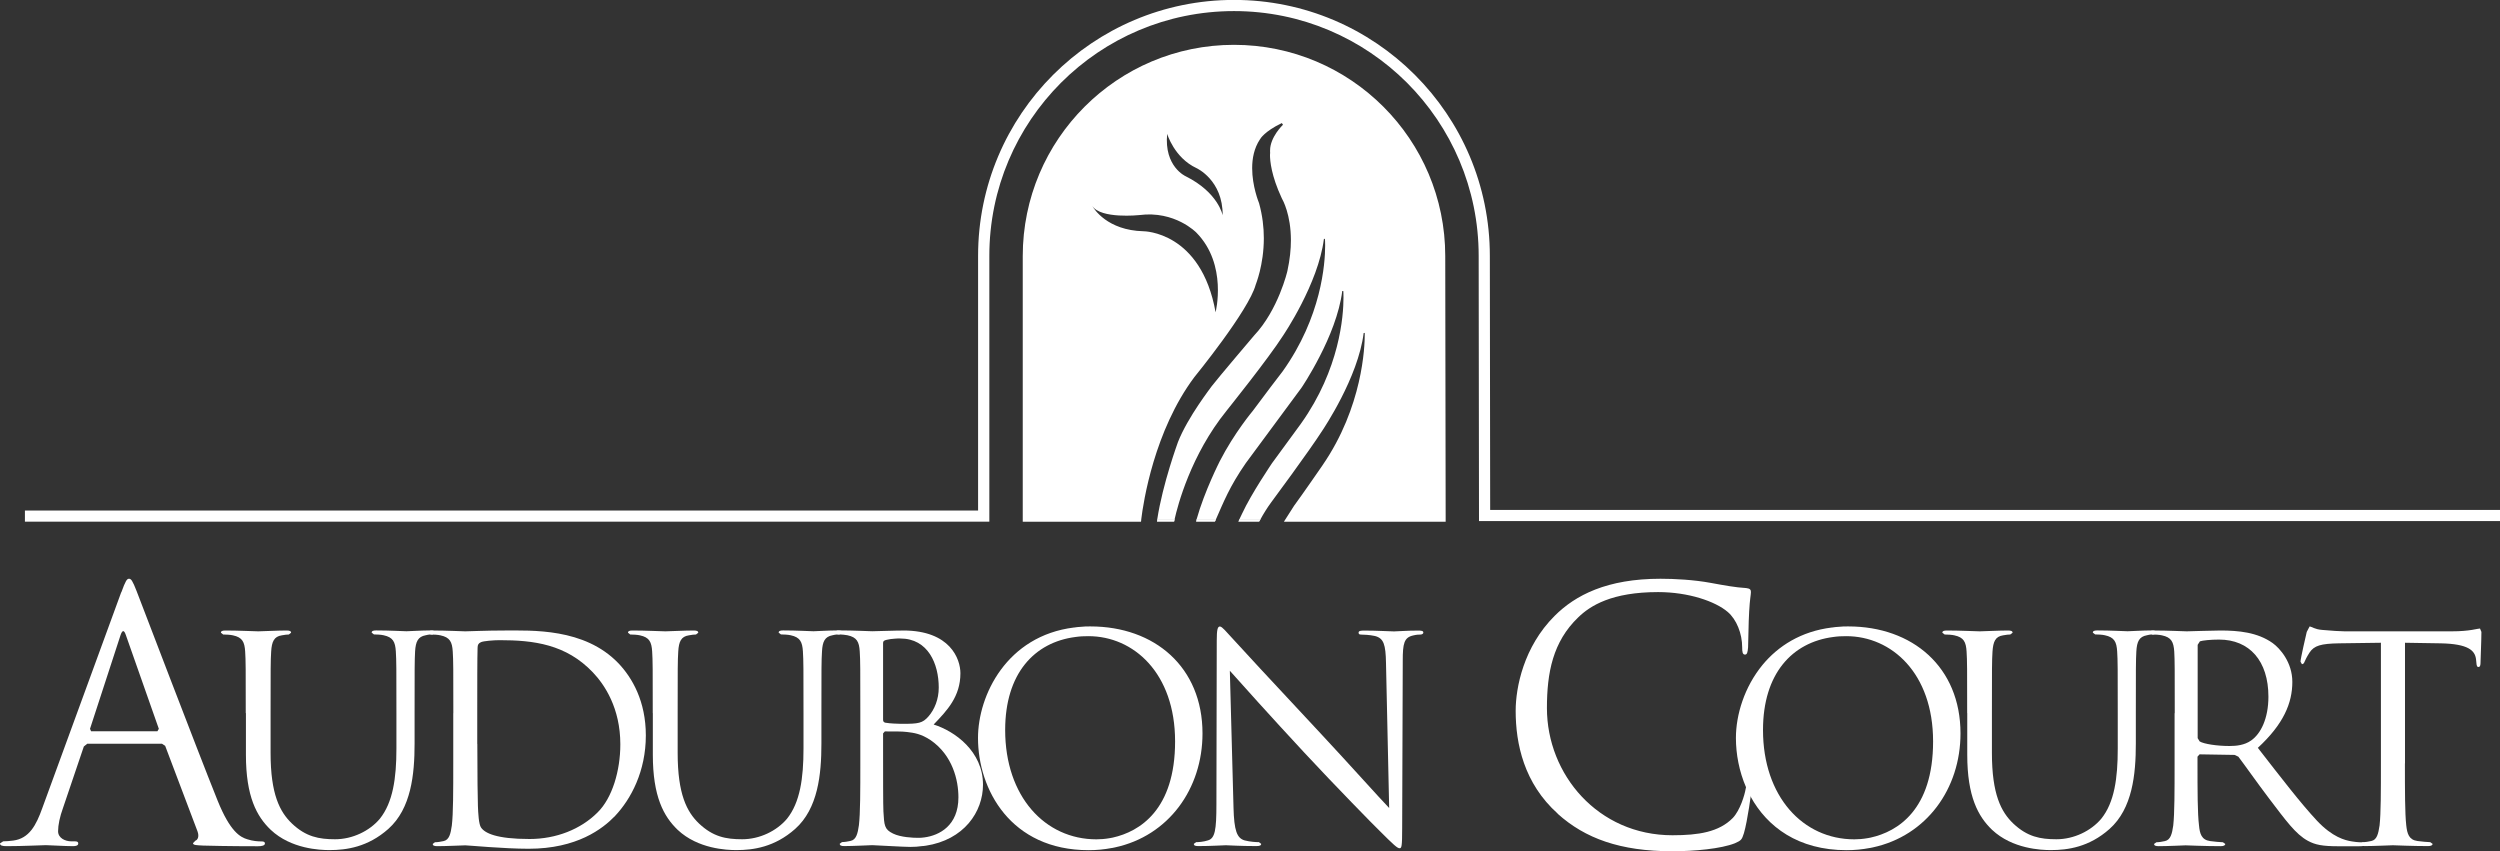
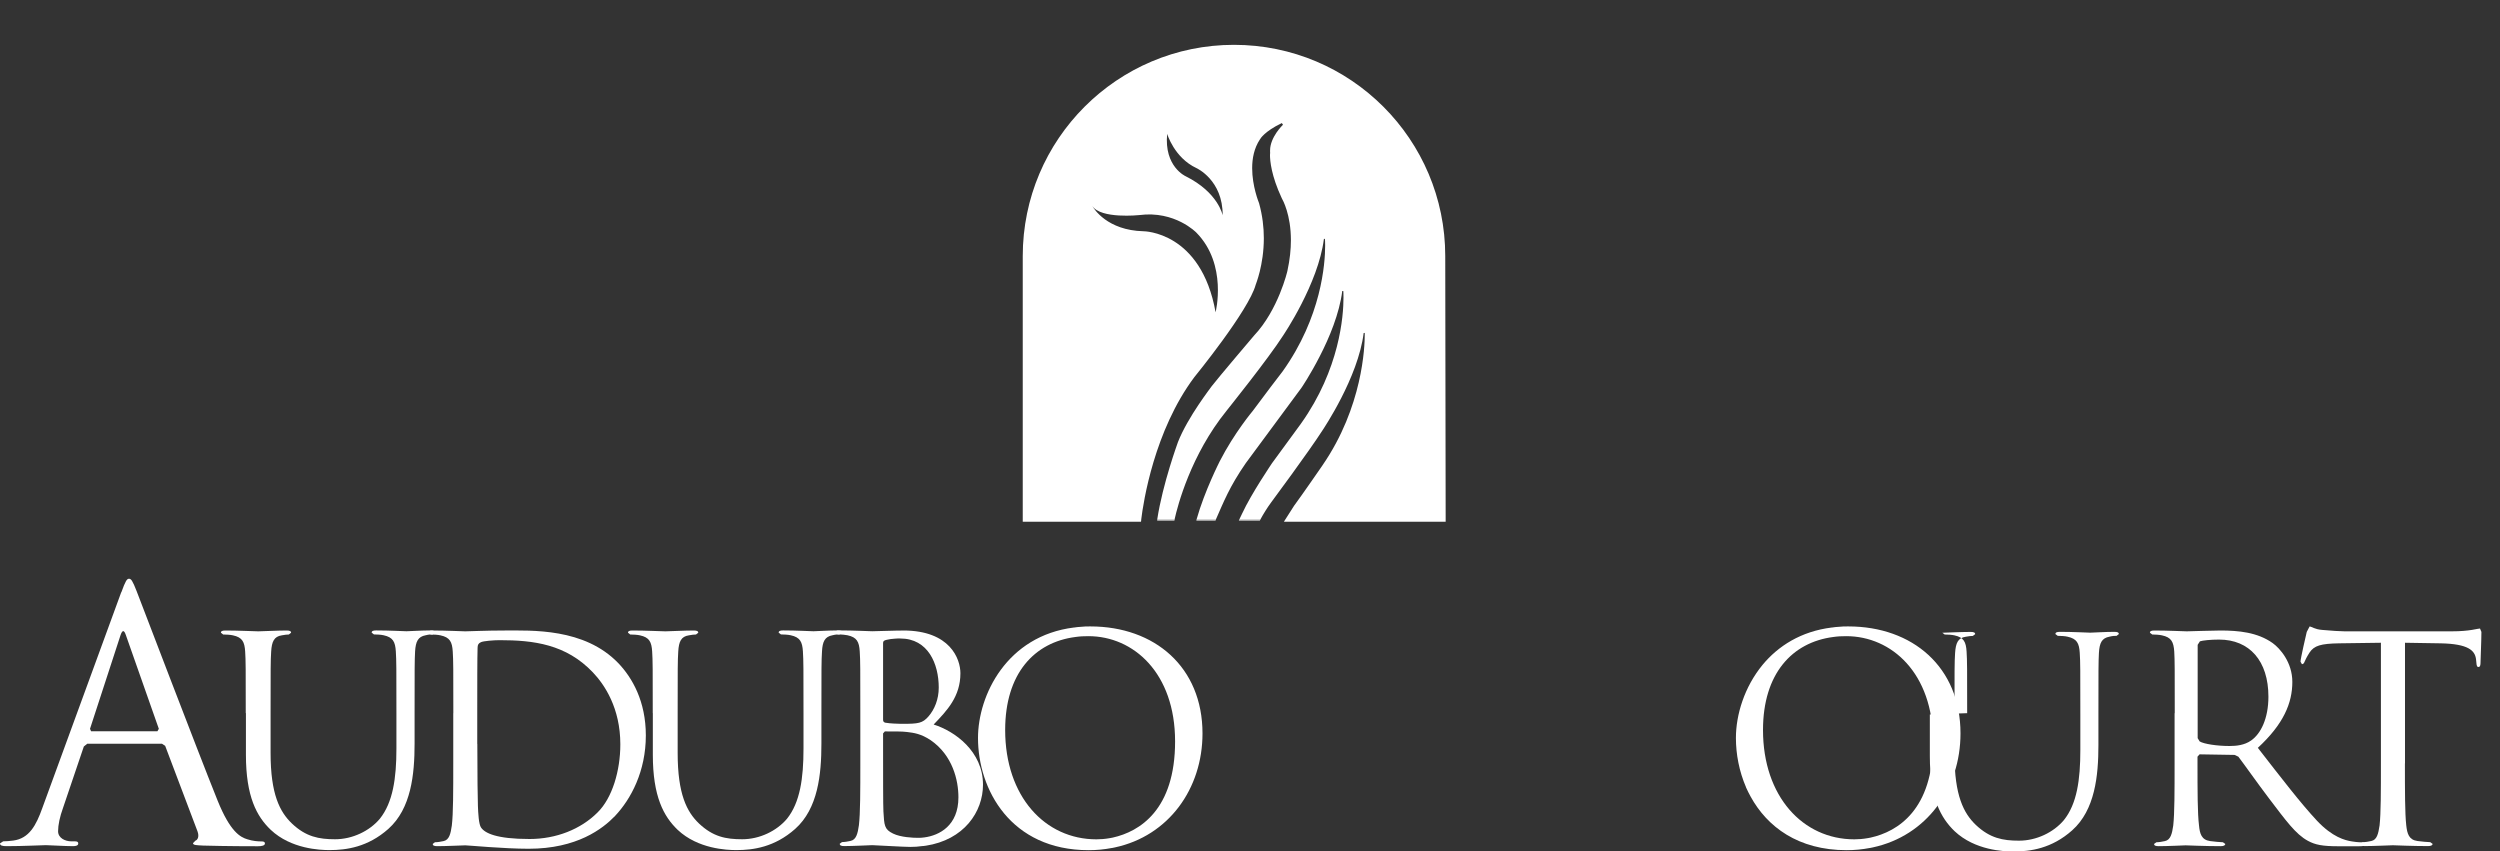
<svg xmlns="http://www.w3.org/2000/svg" id="logos" viewBox="0 0 300 102.14">
  <rect x="0" y="0" width="300" height="102.14" fill="#333333" stroke="none" />
  <defs>
    <style>
      .cls-1 {
        fill: #fff;
      }
    </style>
  </defs>
-   <path class="cls-1" d="M2.99,62.6h115.73v-31.9c0-8.11,3.29-15.45,8.6-20.77,5.31-5.31,12.65-8.6,20.76-8.6s15.44,3.29,20.76,8.6c5.31,5.32,8.6,12.66,8.6,20.77l.04,31.83h122.52v-1.34h-121.18l-.04-30.49c0-16.96-13.75-30.71-30.7-30.71s-30.71,13.75-30.71,30.71v30.56H2.99v1.34h0Z" />
  <path class="cls-1" d="M14.56,71.08c.5-1.38.67-1.63.92-1.63s.42.21.92,1.5c.62,1.58,7.17,18.8,9.72,25.14,1.5,3.71,2.71,4.38,3.58,4.63.63.21,1.26.25,1.67.25.25,0,.42.04.42.25,0,.25-.38.33-.84.33-.63,0-3.67,0-6.54-.08-.8-.04-1.25-.04-1.25-.29l.29-.3c.25-.08.49-.46.25-1.12l-3.88-10.26-.38-.25h-8.97l-.41.33-2.5,7.38c-.38,1.04-.59,2.04-.59,2.79,0,.83.87,1.21,1.58,1.21h.42c.3,0,.42.08.42.25,0,.25-.25.33-.63.33-1,0-2.79-.12-3.25-.12s-2.75.12-4.71.12c-.55,0-.8-.08-.8-.33l.38-.25c.29,0,.87-.04,1.2-.09,1.92-.25,2.76-1.83,3.5-3.91l9.47-25.9M18.89,87.75l.17-.29-3.96-11.26c-.21-.62-.41-.62-.63,0l-3.67,11.26.13.29h7.96Z" />
  <path class="cls-1" d="M29.49,85.58c0-5.34,0-6.3-.07-7.39-.07-1.16-.34-1.71-1.47-1.95-.28-.07-.86-.1-1.17-.1l-.27-.21c0-.2.17-.27.55-.27,1.54,0,3.63.1,3.94.1s2.36-.1,3.38-.1c.38,0,.55.07.55.27l-.27.21c-.24,0-.44.03-.85.1-.92.14-1.2.75-1.27,1.95-.07,1.1-.07,2.05-.07,7.39v4.79c0,4.93,1.1,7.06,2.57,8.46,1.67,1.58,3.22,1.88,5.17,1.88,2.08,0,4.14-.99,5.37-2.46,1.57-1.96,1.99-4.87,1.99-8.4v-4.28c0-5.34,0-6.3-.07-7.39-.07-1.16-.34-1.71-1.47-1.95-.27-.07-.86-.1-1.16-.1l-.27-.21c0-.2.17-.27.55-.27,1.54,0,3.42.1,3.63.1.24,0,1.85-.1,2.88-.1.38,0,.54.07.54.27l-.27.21c-.24,0-.44,0-.85.1-.92.17-1.2.75-1.27,1.95-.06,1.1-.06,2.05-.06,7.39v3.66c0,3.7-.41,7.8-3.15,10.24-2.47,2.19-5.04,2.54-7.06,2.54-1.16,0-4.62-.14-7.05-2.43-1.69-1.61-2.98-4-2.98-9.01v-5" />
  <path class="cls-1" d="M54.4,85.58c0-5.34,0-6.3-.07-7.39-.07-1.16-.34-1.71-1.48-1.95-.27-.07-.85-.1-1.16-.1l-.27-.21c0-.2.17-.27.55-.27,1.54,0,3.7.1,3.86.1.42,0,2.57-.1,4.62-.1,3.39,0,9.66-.31,13.73,3.9,1.71,1.78,3.32,4.62,3.32,8.69,0,4.31-1.78,7.63-3.69,9.66-1.48,1.54-4.56,3.94-10.38,3.94-2.94,0-7.25-.41-7.6-.41-.17,0-2.33.1-3.35.1-.38,0-.55-.07-.55-.27l.26-.2c.31,0,.73-.07,1.04-.14.68-.14.85-.89.99-1.88.17-1.44.17-4.14.17-7.43v-6.03M57.28,89.28c0,3.63.04,6.78.07,7.43.03.85.1,2.23.38,2.6.45.65,1.79,1.37,5.82,1.37,3.18,0,6.13-1.16,8.15-3.18,1.78-1.74,2.74-5.03,2.74-8.18,0-4.35-1.89-7.16-3.29-8.63-3.22-3.39-7.12-3.87-11.2-3.87-.68,0-1.95.1-2.23.24-.3.13-.41.31-.41.68-.04,1.16-.04,4.66-.04,7.29v4.24Z" />
  <path class="cls-1" d="M78.33,85.58c0-5.34,0-6.3-.07-7.39-.07-1.16-.34-1.71-1.47-1.95-.28-.07-.85-.1-1.16-.1l-.27-.21c0-.2.17-.27.55-.27,1.54,0,3.63.1,3.94.1s2.36-.1,3.39-.1c.38,0,.55.07.55.27l-.27.21c-.25,0-.45.03-.86.1-.93.14-1.2.75-1.27,1.95-.07,1.1-.07,2.05-.07,7.39v4.79c0,4.93,1.1,7.06,2.57,8.46,1.68,1.58,3.21,1.88,5.17,1.88,2.09,0,4.14-.99,5.38-2.46,1.57-1.96,1.98-4.87,1.98-8.4v-4.28c0-5.34,0-6.3-.07-7.39-.07-1.16-.34-1.71-1.47-1.95-.28-.07-.86-.1-1.17-.1l-.27-.21c0-.2.17-.27.55-.27,1.54,0,3.42.1,3.63.1.24,0,1.85-.1,2.87-.1.38,0,.54.07.54.27l-.27.21c-.24,0-.45,0-.86.1-.92.17-1.2.75-1.26,1.95-.07,1.1-.07,2.05-.07,7.39v3.66c0,3.7-.41,7.8-3.15,10.24-2.47,2.19-5.03,2.54-7.05,2.54-1.16,0-4.62-.14-7.05-2.43-1.68-1.61-2.98-4-2.98-9.01v-5h0Z" />
  <path class="cls-1" d="M112.03,86.95c1.61-1.68,3.22-3.35,3.22-6.16,0-1.71-1.23-5.13-6.85-5.13-.13,0-.26,0-.39.01-.11,0-.23,0-.34,0-.11,0-.21,0-.31.01-1.11.01-2.05.07-2.69.07-.17,0-2.33-.1-3.87-.1-.03,0-.06,0-.08.01h-.08c-.26,0-.38.08-.38.26l.27.21h.22c.31.02.72.05.94.1,1.14.24,1.41.79,1.48,1.95.07,1.09.07,2.05.07,7.39v6.03c0,3.29,0,5.99-.17,7.43-.14.99-.32,1.74-1,1.88-.31.07-.72.14-1.03.14l-.27.2c0,.21.18.28.55.28,1.02,0,3.18-.11,3.35-.11.28,0,3.77.21,4.56.21.5,0,.98-.03,1.43-.1.13,0,.25-.02.37-.04h.04c4.62-.7,6.89-4.07,6.89-7.33,0-4-3.39-6.43-5.93-7.22ZM105.97,77.16c0-.21.1-.31.42-.38.31-.08.67-.12.99-.14.11-.01.21-.02.31-.02.13,0,.24,0,.34,0,3.35,0,4.62,3.05,4.62,5.89,0,1.41-.51,2.63-1.23,3.46-.72.82-1.2.89-3.12.89h-.13c-.11,0-.22,0-.32-.01-.97-.02-1.46-.1-1.64-.13-.17-.07-.24-.14-.24-.37v-9.18ZM110.92,100.49c-.13.01-.26.03-.38.04-.13.01-.25.01-.36.01-.61,0-2.09-.06-3.01-.51-1.06-.51-1.06-.99-1.16-2.67-.04-.51-.04-4.76-.04-7.39v-1.96l.21-.24c.3,0,1.02,0,1.65.01.11,0,.22.01.32.01h.11c.25.01.47.03.59.05.82.1,1.68.21,2.84.99,2.63,1.82,3.32,4.8,3.32,6.85,0,3.39-2.28,4.57-4.09,4.81Z" />
  <path class="cls-1" d="M130.85,75.17c-.4,0-.79,0-1.16.05-.26.01-.52.04-.77.08h-.04c-8.05,1-11.52,8.11-11.52,13.26,0,6.16,3.91,13.46,13.28,13.46.96,0,1.89-.09,2.77-.26h.03c.11-.02.23-.04.34-.07,6.45-1.38,10.52-7.03,10.52-13.68,0-7.97-5.75-12.84-13.45-12.84ZM133.53,100.51c-.1.02-.21.04-.31.06-.61.11-1.17.15-1.65.15-6.17,0-10.95-5.14-10.95-13.12,0-6.79,3.51-10.52,8.42-11.16.25-.04.51-.06.77-.08.26-.01.53-.02.8-.02,5.41,0,10.4,4.42,10.4,12.63s-4.25,10.82-7.48,11.54Z" />
-   <path class="cls-1" d="M148.02,96.88c.07,2.81.41,3.7,1.34,3.97.65.17,1.4.21,1.71.21l.27.2c0,.21-.2.27-.61.27-1.95,0-3.32-.1-3.63-.1s-1.75.1-3.29.1c-.34,0-.55-.04-.55-.27l.28-.2c.27,0,.89-.04,1.4-.21.86-.24,1.03-1.23,1.03-4.34l.04-19.62c0-1.33.1-1.71.38-1.71s.85.75,1.2,1.1c.51.58,5.61,6.1,10.89,11.74,3.39,3.63,7.12,7.81,8.22,8.94l-.38-17.39c-.04-2.23-.27-2.98-1.33-3.25-.62-.14-1.4-.17-1.68-.17-.24,0-.28-.11-.28-.24,0-.21.28-.24.69-.24,1.54,0,3.18.1,3.56.1s1.51-.1,2.91-.1c.38,0,.61.03.61.24,0,.13-.14.24-.38.24-.16,0-.41,0-.82.1-1.13.24-1.27.99-1.27,3.05l-.07,20.06c0,2.26-.07,2.43-.31,2.43-.27,0-.68-.37-2.5-2.19-.37-.34-5.31-5.38-8.93-9.28-3.98-4.28-7.84-8.59-8.94-9.83l.44,16.4h0Z" />
-   <path class="cls-1" d="M186.93,97.64c-4.05-3.63-5.05-8.38-5.05-12.34,0-2.79.95-7.68,4.67-11.39,2.5-2.5,6.29-4.46,12.71-4.46,1.67,0,4,.12,6.05.5,1.58.29,2.91.54,4.25.62.45.05.55.21.55.47,0,.33-.13.83-.21,2.33-.09,1.38-.09,3.67-.13,4.3-.05.62-.12.88-.37.88-.29,0-.34-.3-.34-.88,0-1.63-.67-3.34-1.75-4.25-1.47-1.25-4.67-2.37-8.34-2.37-5.55,0-8.13,1.62-9.59,3.04-3.04,2.92-3.75,6.63-3.75,10.88,0,7.97,6.13,15.26,15.06,15.26,3.12,0,5.59-.38,7.25-2.08.87-.92,1.42-2.75,1.54-3.5.09-.46.17-.63.42-.63.21,0,.29.3.29.63,0,.29-.5,3.92-.92,5.33-.25.79-.32.87-1.08,1.21-1.67.66-4.84.96-7.51.96-6.26,0-10.47-1.54-13.76-4.5h0Z" />
  <path class="cls-1" d="M221.8,75.17c-.4,0-.79,0-1.17.05-.26.01-.52.04-.77.08h-.04c-3.7.46-6.44,2.22-8.31,4.48-2.19,2.66-3.2,6-3.2,8.78,0,1.94.39,4,1.21,5.9v.02c.17.39.36.75.56,1.12h0c1.99,3.62,5.7,6.42,11.51,6.42.97,0,1.89-.09,2.77-.26h.03c.11-.02.23-.04.34-.07,6.46-1.39,10.53-7.04,10.53-13.68,0-7.97-5.76-12.84-13.46-12.84ZM224.48,100.51c-.1.02-.21.04-.31.06-.61.11-1.17.15-1.65.15-6.17,0-10.96-5.14-10.96-13.12,0-6.79,3.52-10.52,8.42-11.16.25-.04.51-.06.77-.08.26-.01.53-.02.8-.02,5.42,0,10.42,4.42,10.42,12.63s-4.25,10.82-7.49,11.54Z" />
-   <path class="cls-1" d="M236.06,85.58c0-5.34,0-6.3-.07-7.39-.07-1.16-.34-1.71-1.47-1.95-.27-.07-.85-.1-1.16-.1l-.28-.21c0-.2.18-.27.55-.27,1.54,0,3.63.1,3.94.1s2.36-.1,3.39-.1c.37,0,.55.07.55.27l-.28.21c-.25,0-.45.03-.86.1-.93.14-1.19.75-1.27,1.95-.07,1.1-.07,2.05-.07,7.39v4.79c0,4.93,1.1,7.06,2.57,8.46,1.68,1.58,3.22,1.88,5.17,1.88,2.09,0,4.14-.99,5.38-2.46,1.58-1.96,1.98-4.87,1.98-8.4v-4.28c0-5.34,0-6.3-.07-7.39-.07-1.16-.34-1.71-1.48-1.95-.27-.07-.85-.1-1.16-.1l-.28-.21c0-.2.17-.27.55-.27,1.54,0,3.43.1,3.63.1.24,0,1.85-.1,2.88-.1.38,0,.55.07.55.27l-.27.21c-.24,0-.45,0-.85.1-.93.17-1.2.75-1.27,1.95-.06,1.1-.06,2.05-.06,7.39v3.66c0,3.7-.41,7.8-3.15,10.24-2.46,2.19-5.03,2.54-7.05,2.54-1.16,0-4.61-.14-7.05-2.43-1.68-1.61-2.98-4-2.98-9.01v-5" />
+   <path class="cls-1" d="M236.06,85.58c0-5.34,0-6.3-.07-7.39-.07-1.16-.34-1.71-1.47-1.95-.27-.07-.85-.1-1.16-.1l-.28-.21s2.36-.1,3.39-.1c.37,0,.55.07.55.27l-.28.21c-.25,0-.45.03-.86.1-.93.14-1.19.75-1.27,1.95-.07,1.1-.07,2.05-.07,7.39v4.79c0,4.93,1.1,7.06,2.57,8.46,1.68,1.58,3.22,1.88,5.17,1.88,2.09,0,4.14-.99,5.38-2.46,1.58-1.96,1.98-4.87,1.98-8.4v-4.28c0-5.34,0-6.3-.07-7.39-.07-1.16-.34-1.71-1.48-1.95-.27-.07-.85-.1-1.16-.1l-.28-.21c0-.2.17-.27.55-.27,1.54,0,3.43.1,3.63.1.24,0,1.85-.1,2.88-.1.38,0,.55.07.55.27l-.27.21c-.24,0-.45,0-.85.1-.93.17-1.2.75-1.27,1.95-.06,1.1-.06,2.05-.06,7.39v3.66c0,3.7-.41,7.8-3.15,10.24-2.46,2.19-5.03,2.54-7.05,2.54-1.16,0-4.61-.14-7.05-2.43-1.68-1.61-2.98-4-2.98-9.01v-5" />
  <path class="cls-1" d="M260.97,85.58c0-5.34,0-6.3-.06-7.39-.08-1.16-.34-1.71-1.48-1.95-.28-.07-.85-.1-1.16-.1l-.28-.21c0-.2.17-.27.55-.27,1.54,0,3.7.1,3.87.1.39,0,2.98-.1,4.04-.1,2.16,0,4.45.21,6.27,1.51.86.62,2.36,2.29,2.36,4.66,0,2.54-1.06,5.07-4.14,7.91,2.8,3.6,5.13,6.64,7.12,8.77,1.85,1.95,3.33,2.33,4.17,2.46.65.11,1.14.11,1.33.11l.31.2c0,.21-.21.27-.82.27h-2.44c-1.92,0-2.77-.17-3.66-.65-1.47-.79-2.67-2.47-4.63-5.04-1.43-1.88-3.04-4.18-3.72-5.06l-.45-.21-4.2-.07-.25.28v.82c0,3.29,0,5.99.18,7.43.09.99.3,1.74,1.34,1.88.47.06,1.22.14,1.53.14l.28.2c0,.17-.18.27-.55.27-1.88,0-4.04-.1-4.21-.1-.03,0-2.2.1-3.23.1-.37,0-.55-.07-.55-.27l.28-.2c.31,0,.71-.07,1.02-.14.68-.14.86-.89,1-1.88.16-1.44.16-4.14.16-7.43v-6.03M263.71,88.56l.25.41c.51.31,2.08.55,3.59.55.82,0,1.78-.1,2.57-.65,1.19-.82,2.09-2.67,2.09-5.27,0-4.29-2.27-6.85-5.92-6.85-1.03,0-1.96.1-2.3.21l-.27.42v11.19Z" />
  <path class="cls-1" d="M288.59,91.61c0,3.29,0,5.99.16,7.43.11.99.31,1.74,1.34,1.88.48.06,1.23.14,1.54.14l.28.2c0,.17-.18.27-.55.27-1.88,0-4.04-.1-4.21-.1-.18,0-2.33.1-3.36.1-.38,0-.54-.07-.54-.27l.27-.2c.31,0,.73-.07,1.04-.14.68-.14.84-.89.99-1.88.16-1.44.16-4.14.16-7.43v-14.48l-5.06.07c-2.13.04-2.95.27-3.5,1.1-.37.58-.47.82-.58,1.06-.1.28-.21.34-.34.34l-.17-.3c0-.34.68-3.29.75-3.57l.34-.65c.24,0,.59.34,1.51.41,1,.1,2.29.17,2.7.17h12.85c2.19,0,3.11-.34,3.39-.34l.17.41c0,1.03-.11,3.39-.11,3.77,0,.31-.1.44-.23.44-.17,0-.24-.1-.27-.58l-.04-.38c-.14-1.02-.92-1.81-4.21-1.88l-4.31-.07v14.48" />
  <path class="cls-1" d="M138.88,62.32s0,.09-.02.14h2.07s.02-.09.03-.14h-2.08ZM143.6,62.32s-.03.1-.04.14h2.3s.04-.1.06-.14h-2.32ZM148.73,62.32s-.05.09-.07.14h2.52s.05-.09.08-.14h-2.53Z" />
  <path class="cls-1" d="M158.7,55.84s-2.49,3.61-3.41,4.85c0,.01-.39.6-1.04,1.63-.03.05-.06.09-.09.14-.03.05-.06.1-.09.15h19.41l-.05-31.88c0-14-11.35-25.35-25.35-25.35s-25.35,11.35-25.35,25.35v31.88h14.19s.01-.09.02-.15c0-.05,0-.09.01-.14.25-2.07,1.56-10.63,6.37-17.06,0,0,1.64-2.01,3.38-4.4,1.74-2.39,3.58-5.18,3.98-6.68h0s0,0,0,0c0-.03.98-2.35.98-5.6,0-1.29-.16-2.71-.57-4.19h0c-.05-.13-.83-2.05-.83-4.21,0-1.16.23-2.4.93-3.45h0s.01-.01.01-.01c.03-.08.58-.97,2.58-1.93.01-.01.03-.01.04-.02l.14.2s-.39.37-.78.94c-.39.58-.77,1.35-.77,2.13v.23s.01.03.01.03l-.02.31c0,.68.15,2.47,1.41,5.17,0,0,0,.01.01.02.11.19,1.09,1.94,1.09,5.03,0,1.07-.12,2.3-.42,3.68,0,.01-1.08,4.67-4.02,7.78,0,0-4.31,5.07-5.06,6.05,0,.01-.72.94-1.59,2.24-.87,1.3-1.88,2.98-2.46,4.46,0,.01-1.84,5-2.49,9.29h2.08c.36-1.63,1.95-7.74,6.23-13.03,0,0,1.26-1.58,2.75-3.5,1.48-1.91,3.18-4.18,4.05-5.54,0-.01,1.06-1.56,2.2-3.79,1.14-2.23,2.36-5.12,2.69-7.8h0s.12-.01.12-.01v.02c.01.07.03.35.03.78,0,2.18-.44,8.56-5.1,15.1-.01,0-2.67,3.49-3.58,4.74,0,0-2.23,2.65-3.97,6.05,0,.01-1.83,3.58-2.78,6.98h2.32c.91-2.05,1.62-3.92,3.59-6.76,0,0,4.19-5.68,6.68-9.04.01-.01,1.06-1.56,2.2-3.79,1.14-2.21,2.35-5.12,2.69-7.8v-.02h.06s.07.01.07.01c0,0,.02.28.02.79,0,2.17-.44,8.56-5.1,15.11,0,0-2.58,3.53-3.49,4.77,0,.01-2.47,3.63-3.58,6.04,0,0-.13.26-.33.69h2.53c.35-.65.83-1.42,1.28-2.03,0-.01,4.48-6.02,6.23-8.75,0-.01,1.05-1.56,2.19-3.79,1.14-2.22,2.36-5.12,2.69-7.8h0s.13-.01.13-.01v.23c0,1.35-.23,8.64-5.08,15.67ZM145.87,37.47c-1.73-9.71-8.63-9.72-8.66-9.72-4.34-.11-5.95-2.7-6.13-3.03,1.02,1.58,5.63,1.09,5.63,1.09,4.29-.56,6.86,2.11,6.86,2.11,3.76,3.83,2.3,9.55,2.3,9.55ZM142.28,21.15s-2.61-1.15-2.22-5.09c0,0,.84,2.87,3.53,4.12,0,0,3.16,1.43,3.13,5.66,0,0-.51-2.73-4.44-4.69Z" />
-   <path class="cls-1" d="M138.88,62.32s0,.09-.02.14-.02.1-.02.15h2.06s.01-.09.03-.15c0-.04.02-.09.03-.14h-2.08ZM148.73,62.32s-.05.09-.07.14h2.52s.05-.09.08-.14h-2.53ZM143.6,62.32s-.03.1-.04.14c0,.05-.03.1-.04.15h2.27l.03-.07s.02-.05.04-.08c.02-.05.04-.1.06-.14h-2.32ZM148.73,62.32s-.05.09-.07.14h2.52s.05-.09.08-.14h-2.53ZM148.73,62.32s-.05.09-.07.14c-.02.04-.04.08-.06.13v.02s2.5,0,2.5,0c.02-.05.05-.1.08-.15.02-.05.05-.09.08-.14h-2.53Z" />
</svg>